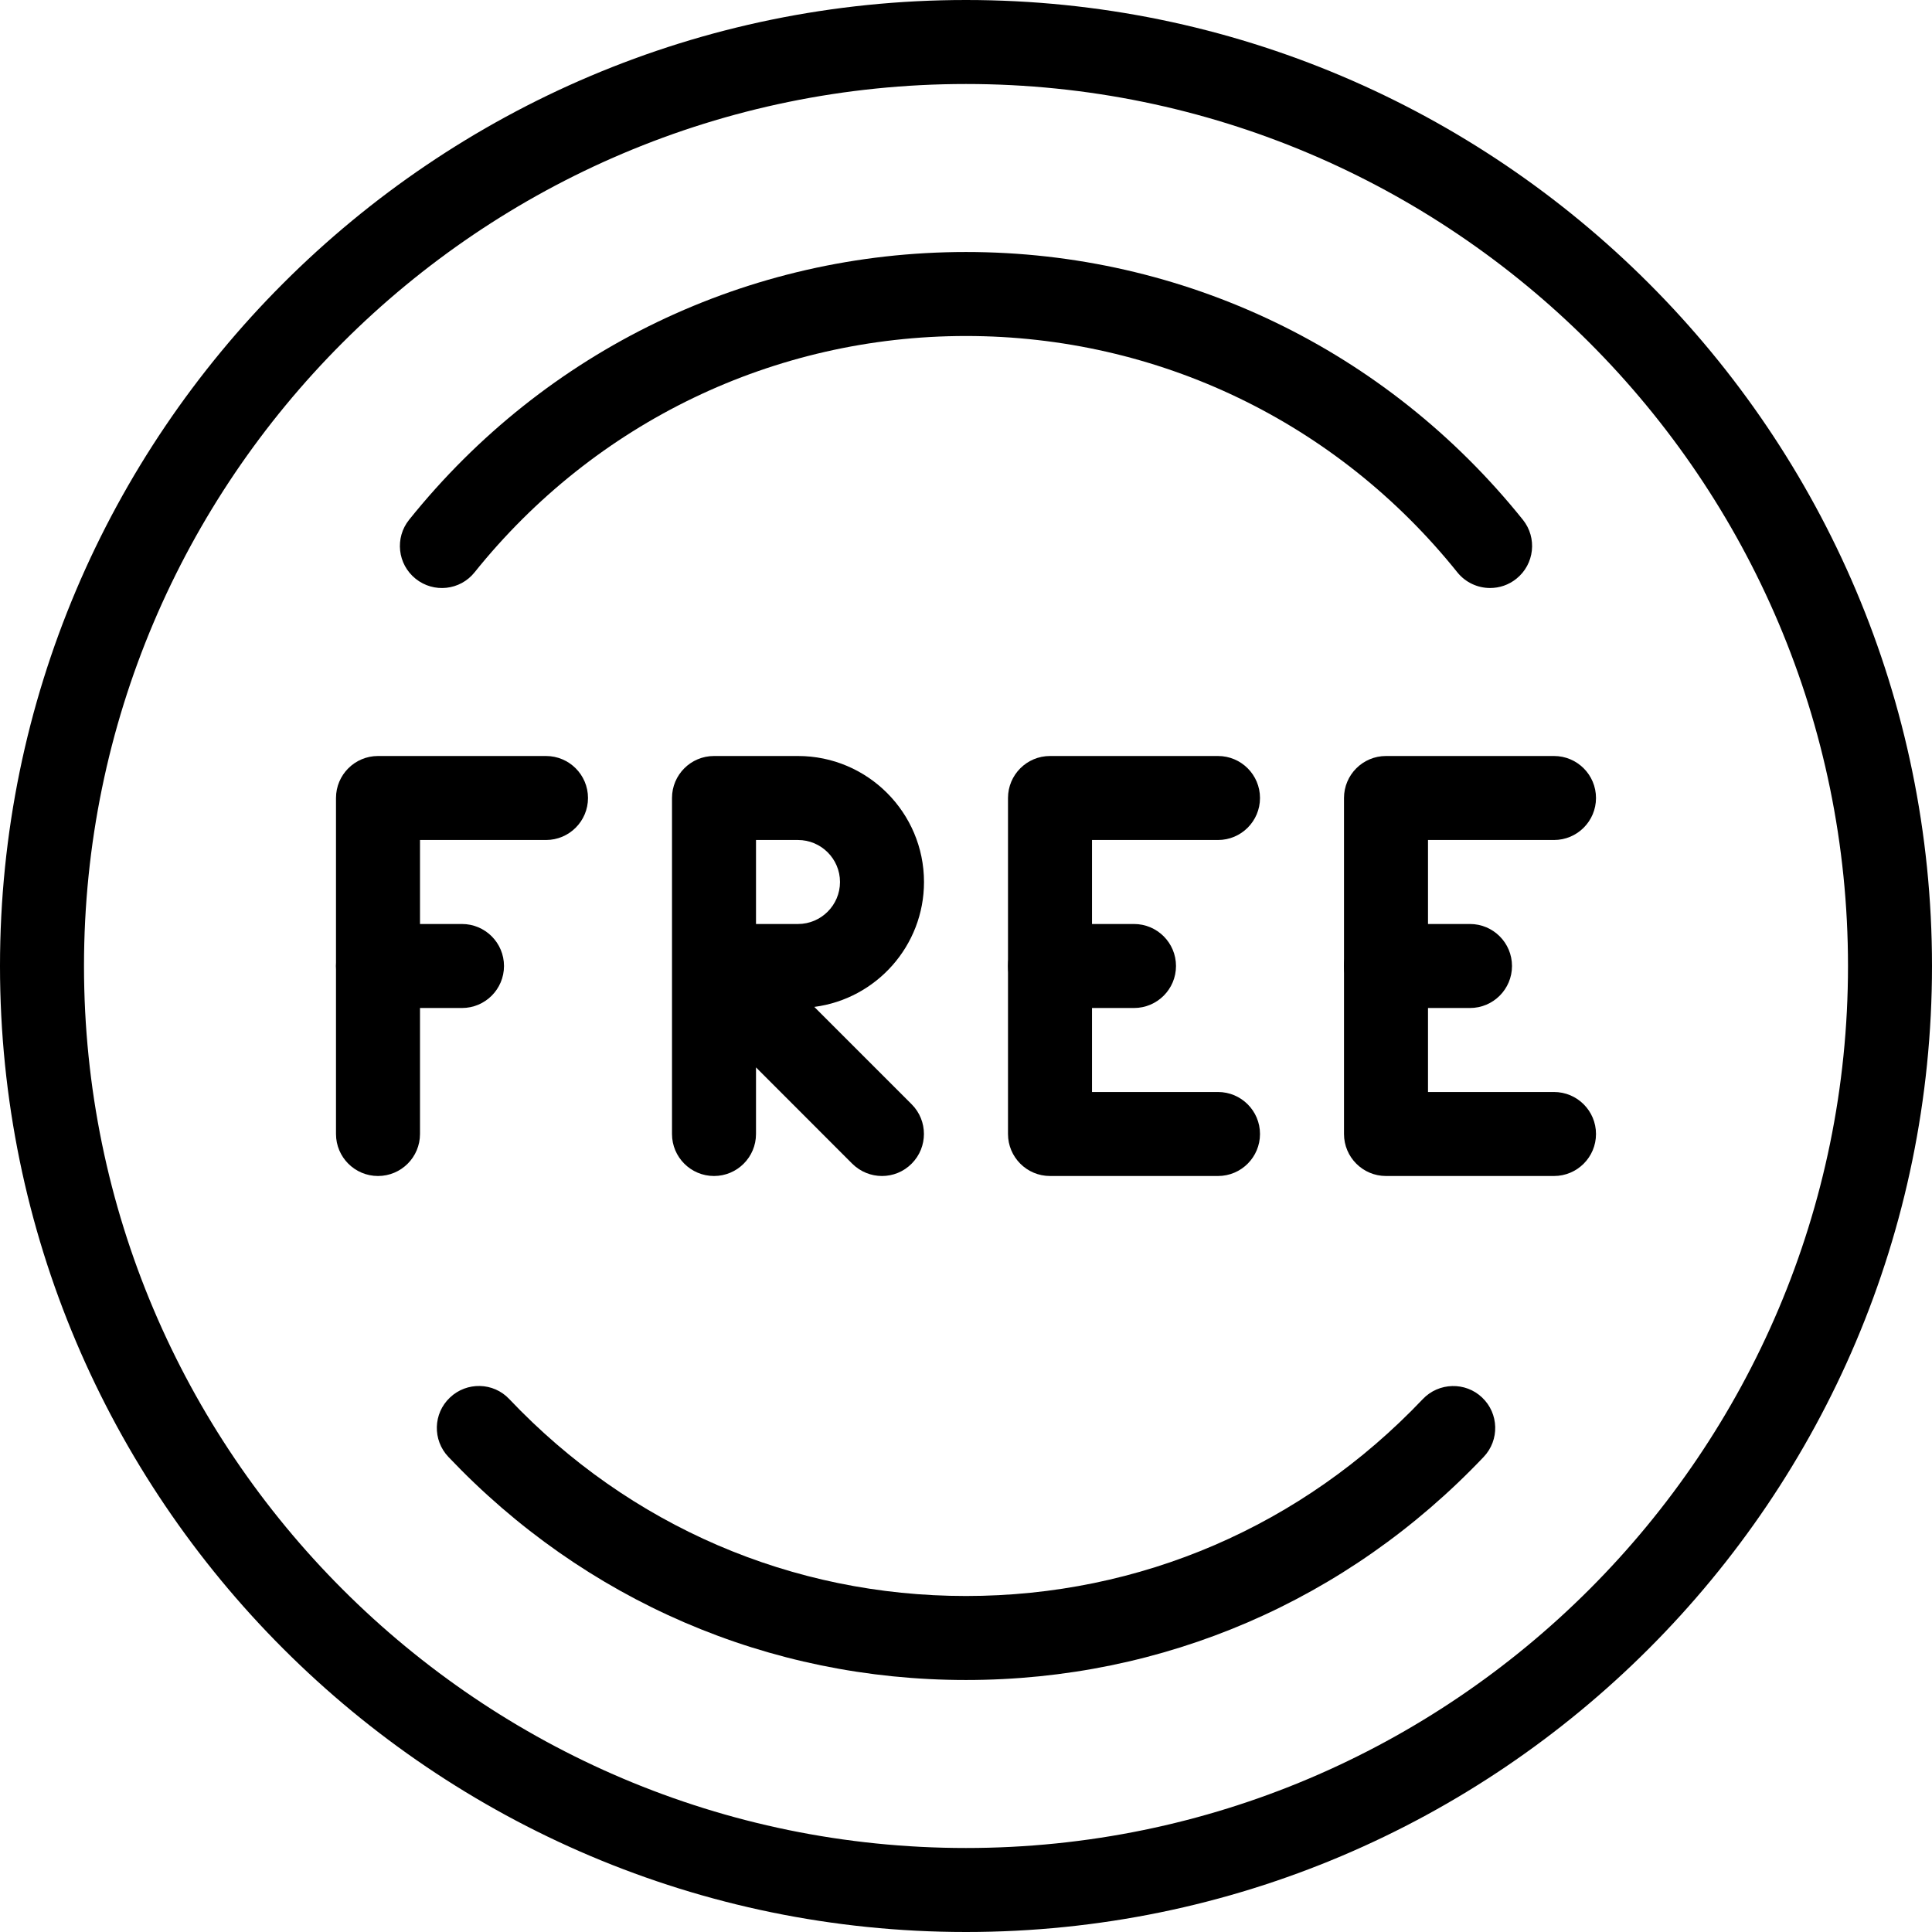
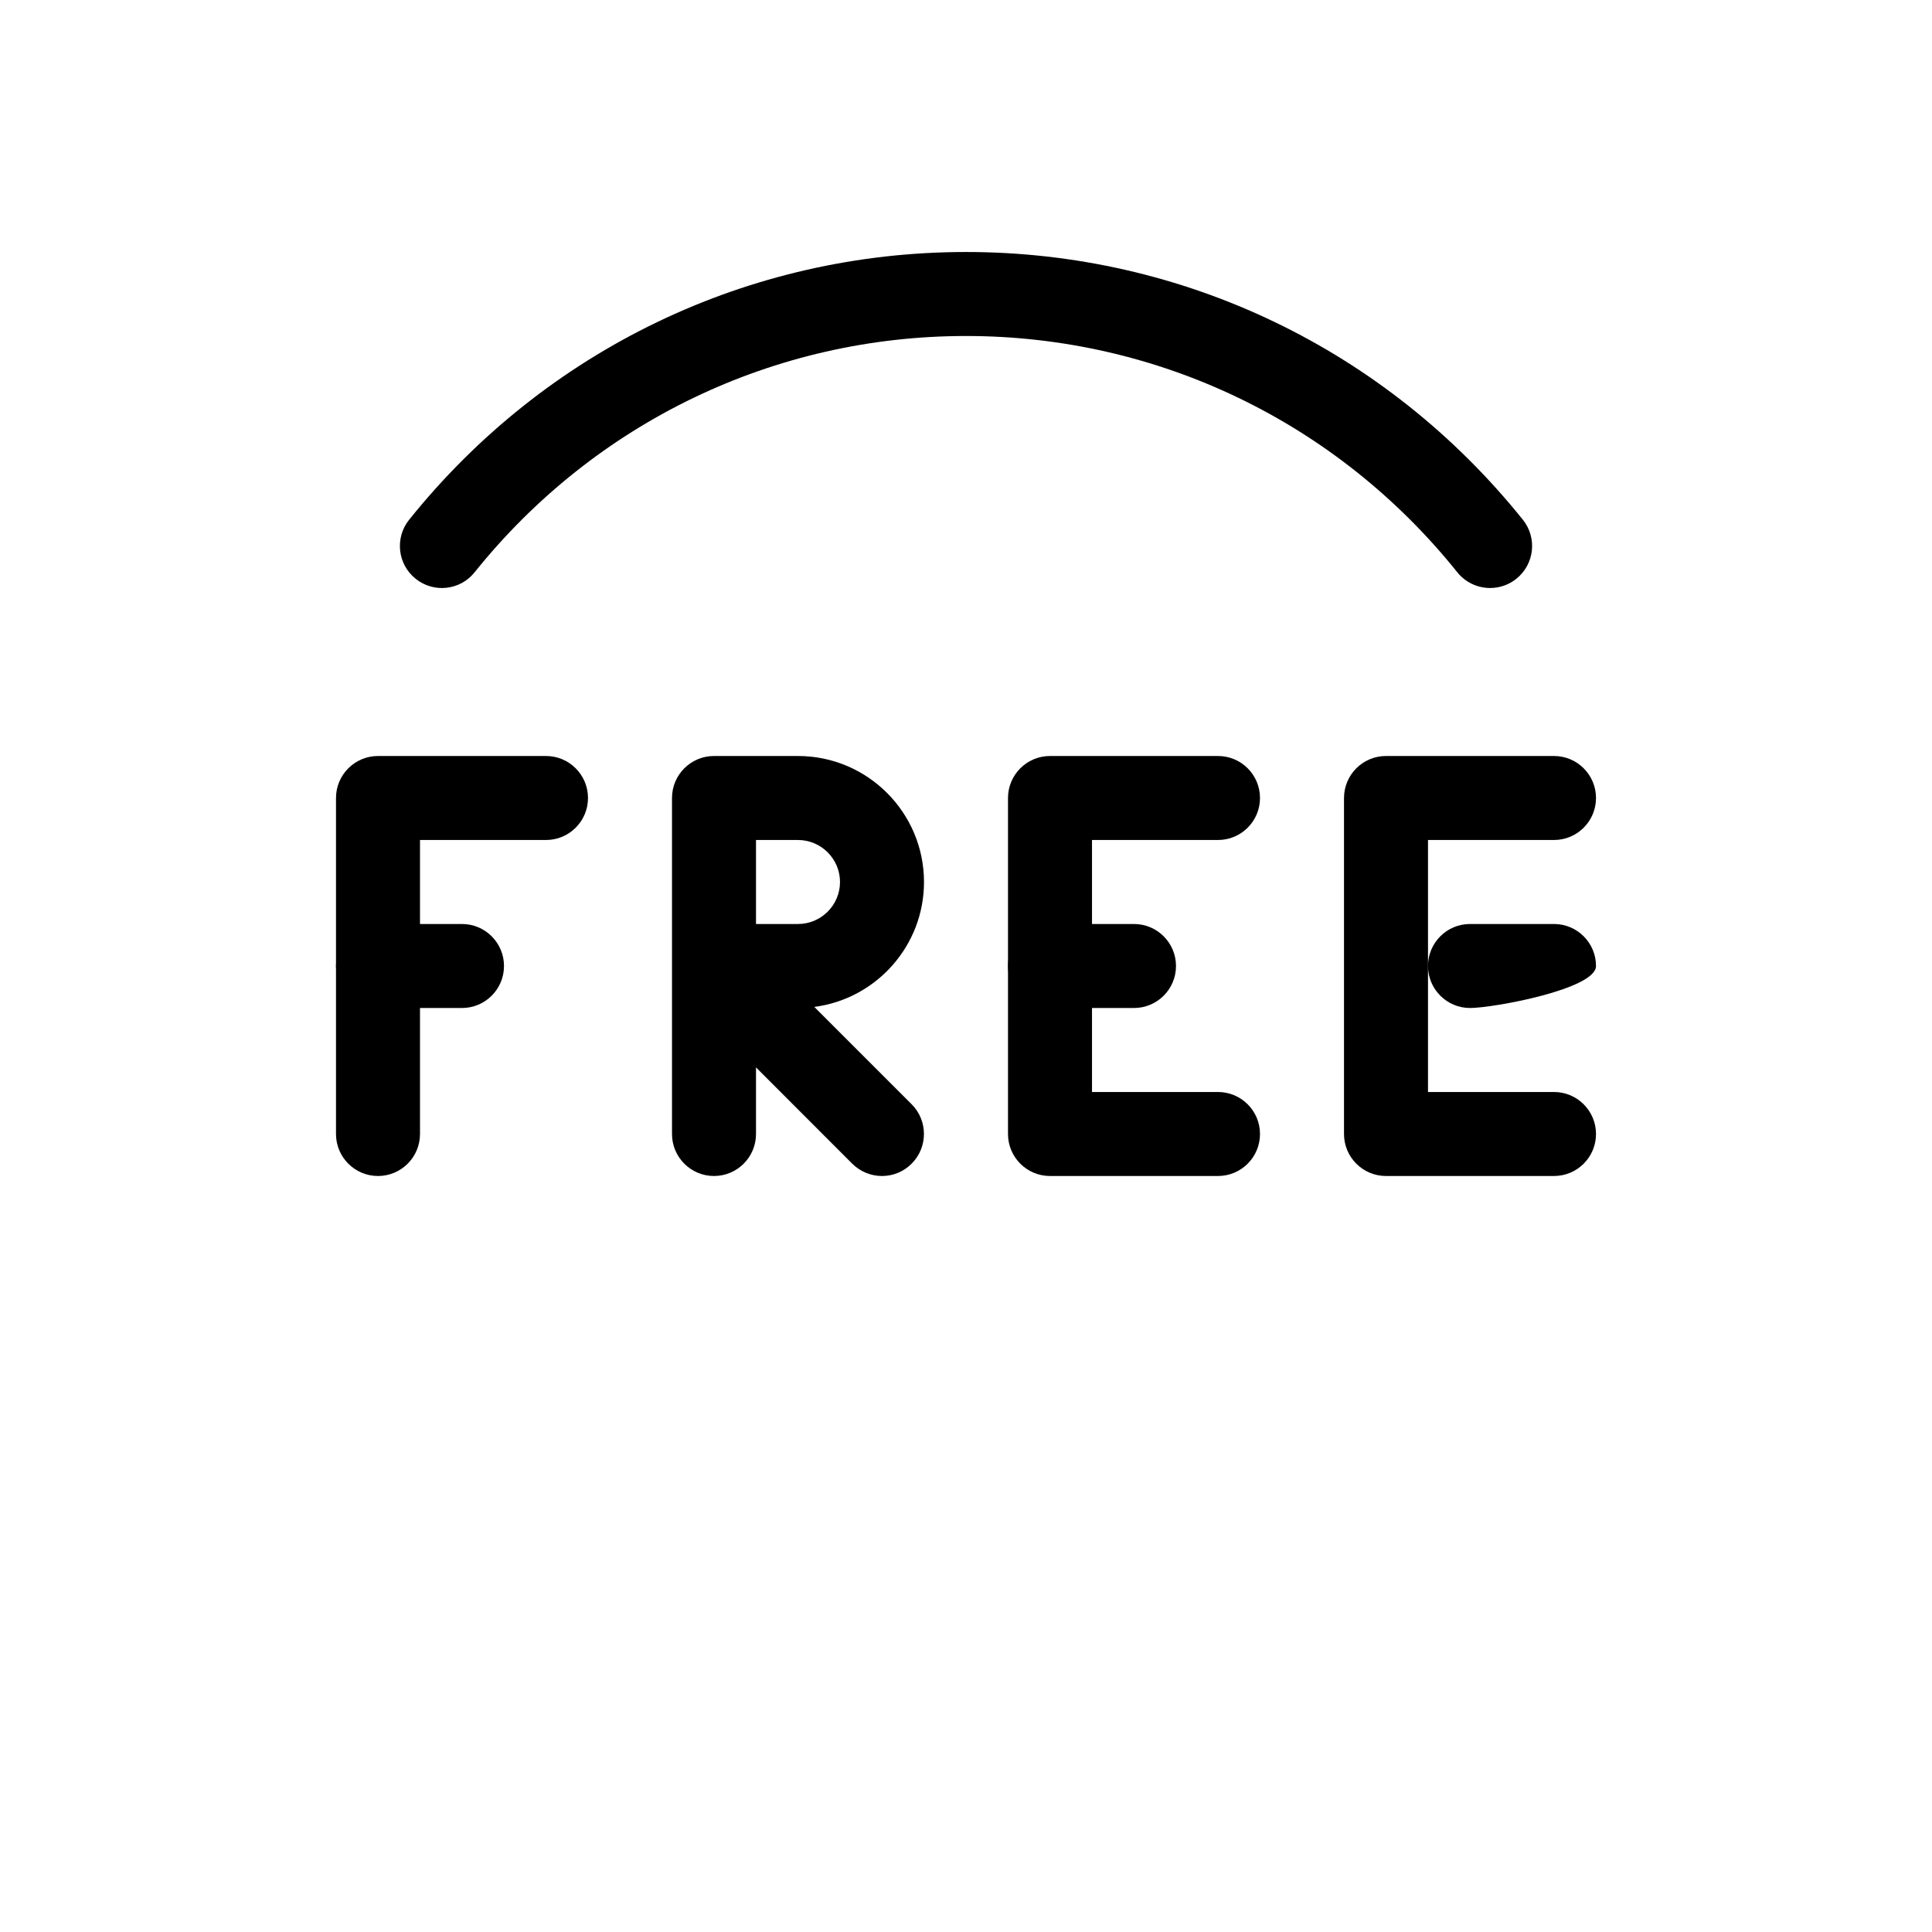
<svg xmlns="http://www.w3.org/2000/svg" height="23.0" preserveAspectRatio="xMidYMid meet" version="1.0" viewBox="0.5 0.5 23.0 23.0" width="23.0" zoomAndPan="magnify">
  <g>
    <g id="change1_2">
      <path d="M5,14.5c-0.276,0-0.5-0.224-0.5-0.5v-4c0-0.276,0.224-0.5,0.5-0.5h2c0.276,0,0.5,0.224,0.5,0.5S7.276,10.5,7,10.5H5.5V14 C5.5,14.276,5.276,14.5,5,14.5z" fill="inherit" />
    </g>
    <g id="change1_3">
      <path d="M6,12.5H5c-0.276,0-0.5-0.224-0.5-0.5s0.224-0.5,0.5-0.5h1c0.276,0,0.5,0.224,0.5,0.5S6.276,12.5,6,12.5z" fill="inherit" />
    </g>
    <g id="change1_4">
-       <path d="M12,23.5C5.659,23.5,0.5,18.341,0.5,12S5.659,0.5,12,0.5S23.5,5.659,23.5,12S18.341,23.5,12,23.5z M12,1.5 C6.21,1.5,1.5,6.21,1.5,12S6.21,22.5,12,22.5S22.5,17.79,22.5,12S17.79,1.5,12,1.5z" fill="inherit" />
-     </g>
+       </g>
    <g id="change1_1">
      <path d="M18.239,7.5c-0.146,0-0.291-0.064-0.39-0.187C16.415,5.525,14.283,4.5,12,4.5S7.585,5.525,6.15,7.313 C5.978,7.529,5.663,7.563,5.448,7.39c-0.216-0.173-0.25-0.488-0.077-0.703C6.996,4.662,9.412,3.5,12,3.5s5.004,1.162,6.629,3.187 c0.173,0.215,0.139,0.53-0.077,0.703C18.46,7.464,18.35,7.5,18.239,7.5z" fill="inherit" />
-       <path d="M12,20.5c-2.349,0-4.537-0.943-6.162-2.656c-0.19-0.2-0.183-0.517,0.019-0.707c0.199-0.189,0.517-0.183,0.706,0.019 C7.997,18.667,9.928,19.5,12,19.5s4.003-0.833,5.438-2.344c0.19-0.2,0.508-0.208,0.706-0.019c0.201,0.19,0.209,0.507,0.019,0.707 C16.537,19.557,14.349,20.5,12,20.5z" fill="inherit" />
    </g>
    <g id="change1_5">
      <path d="M11,14.5c-0.128,0-0.256-0.049-0.354-0.146L9.5,13.207V14c0,0.276-0.224,0.5-0.5,0.5S8.5,14.276,8.5,14v-1.997 c0-0.002,0-0.005,0-0.007V10c0-0.276,0.224-0.5,0.5-0.5h1c0.827,0,1.5,0.673,1.5,1.5c0,0.761-0.57,1.392-1.306,1.487l1.159,1.159 c0.195,0.195,0.195,0.512,0,0.707C11.256,14.451,11.128,14.5,11,14.5z M9.5,11.5H10c0.275,0,0.5-0.224,0.5-0.5s-0.225-0.5-0.5-0.5 H9.5V11.5z" fill="inherit" />
    </g>
    <g id="change1_6">
      <path d="M15,14.5h-2c-0.276,0-0.5-0.224-0.5-0.5v-4c0-0.276,0.224-0.5,0.5-0.5h2c0.276,0,0.5,0.224,0.5,0.5s-0.224,0.5-0.5,0.5 h-1.5v3H15c0.276,0,0.5,0.224,0.5,0.5S15.276,14.5,15,14.5z" fill="inherit" />
    </g>
    <g id="change1_7">
      <path d="M14,12.5h-1c-0.276,0-0.5-0.224-0.5-0.5s0.224-0.5,0.5-0.5h1c0.276,0,0.5,0.224,0.5,0.5S14.276,12.5,14,12.5z" fill="inherit" />
    </g>
    <g id="change1_8">
      <path d="M19,14.5h-2c-0.276,0-0.5-0.224-0.5-0.5v-4c0-0.276,0.224-0.5,0.5-0.5h2c0.276,0,0.5,0.224,0.5,0.5s-0.224,0.5-0.5,0.5 h-1.5v3H19c0.276,0,0.5,0.224,0.5,0.5S19.276,14.5,19,14.5z" fill="inherit" />
    </g>
    <g id="change1_9">
-       <path d="M18,12.5h-1c-0.276,0-0.5-0.224-0.5-0.5s0.224-0.5,0.5-0.5h1c0.276,0,0.5,0.224,0.5,0.5S18.276,12.5,18,12.5z" fill="inherit" />
+       <path d="M18,12.5c-0.276,0-0.5-0.224-0.5-0.5s0.224-0.5,0.5-0.5h1c0.276,0,0.5,0.224,0.5,0.5S18.276,12.5,18,12.5z" fill="inherit" />
    </g>
  </g>
</svg>